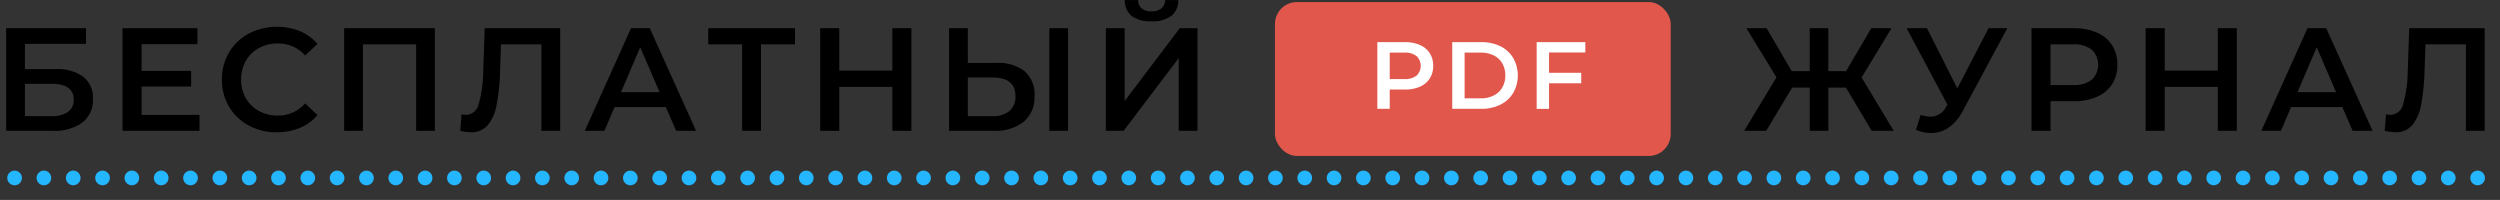
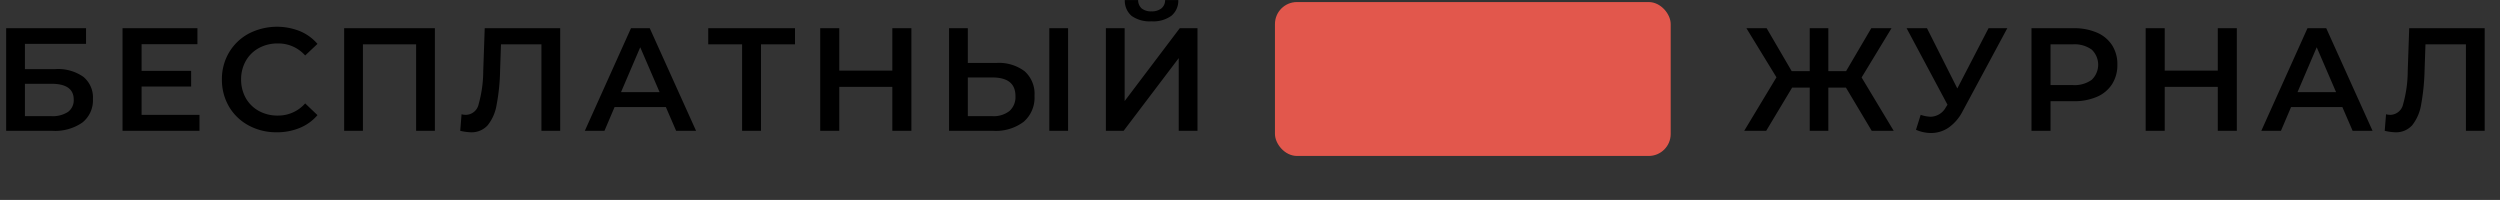
<svg xmlns="http://www.w3.org/2000/svg" id="ежемесячный_PDF_журнал" data-name="ежемесячный PDF журнал" width="341.13" height="27.28" viewBox="0 0 341.13 27.28">
  <rect x="0" y="0" width="341.13" height="27.28" fill="#333333" stroke="none" />
  <defs>
    <style> .cls-1 { fill: #e2574c; } .cls-2, .cls-3, .cls-4 { fill-rule: evenodd; } .cls-3 { fill: #fff; } .cls-4 { fill: none; stroke: #24b6ff; stroke-linecap: round; stroke-width: 2px; stroke-dasharray: 0.001 4; } </style>
  </defs>
  <rect id="Прямоугольник_скругл._углы_1" data-name="Прямоугольник, скругл. углы 1" class="cls-1" x="173.97" y="0.28" width="54" height="21" rx="3" ry="3" />
-   <path id="бесплатный_pdf_журнал" data-name="бесплатный pdf журнал" class="cls-2" d="M3198.87,1029.57h6.3a6.518,6.518,0,0,0,4.1-1.13,3.86,3.86,0,0,0,1.44-3.21,3.637,3.637,0,0,0-1.31-3.03,6.008,6.008,0,0,0-3.83-1.05h-4.14v-3.44h8.34v-2.14h-10.9v14Zm2.56-2v-4.42h3.6q3.06,0,3.06,2.16a1.973,1.973,0,0,1-.78,1.68,3.832,3.832,0,0,1-2.28.58h-3.6Zm15.92-.18v-3.86h6.76v-2.14h-6.76v-3.64h7.62v-2.18h-10.22v14h10.5v-2.18h-7.9Zm18.44,2.38a8.039,8.039,0,0,0,3.15-.6,6.31,6.31,0,0,0,2.41-1.74l-1.68-1.6a4.89,4.89,0,0,1-3.74,1.66,5.244,5.244,0,0,1-2.58-.63,4.606,4.606,0,0,1-1.78-1.75,5.123,5.123,0,0,1-.64-2.54,5.069,5.069,0,0,1,.64-2.54,4.538,4.538,0,0,1,1.78-1.75,5.244,5.244,0,0,1,2.58-.63,4.872,4.872,0,0,1,3.74,1.64l1.68-1.58a6.352,6.352,0,0,0-2.4-1.74,8.424,8.424,0,0,0-6.97.33,6.926,6.926,0,0,0-2.69,2.57,7.079,7.079,0,0,0-.98,3.7,7.22,7.22,0,0,0,.97,3.7,6.9,6.9,0,0,0,2.68,2.57,7.894,7.894,0,0,0,3.83.93h0Zm9.2-14.2v14h2.56v-11.8h7.26v11.8h2.56v-14h-12.38Zm19.18,0-0.2,5.8a16.9,16.9,0,0,1-.63,4.57,1.814,1.814,0,0,1-1.73,1.45,2.233,2.233,0,0,1-.6-0.08l-0.18,2.26a7.277,7.277,0,0,0,1.42.2,2.943,2.943,0,0,0,2.32-.95,5.982,5.982,0,0,0,1.22-2.78,27.754,27.754,0,0,0,.48-4.77l0.12-3.5h5.52v11.8h2.56v-14h-10.3Zm26.12,14h2.72l-6.32-14h-2.56l-6.3,14h2.68l1.38-3.24h7Zm-7.52-5.28,2.62-6.12,2.64,6.12h-5.26Zm23.74-8.72h-11.84v2.2h4.62v11.8h2.58v-11.8h4.64v-2.2Zm13.28,0v5.78h-7.24v-5.78h-2.6v14h2.6v-6h7.24v6h2.6v-14h-2.6Zm14.18,4.74h-3.88v-4.74h-2.56v14h6.02a6.313,6.313,0,0,0,4.16-1.23,4.353,4.353,0,0,0,1.48-3.55,4.116,4.116,0,0,0-1.35-3.35,5.839,5.839,0,0,0-3.87-1.13h0Zm-0.54,7.26h-3.34v-5.28h3.34c2.11,0,3.16.84,3.16,2.54a2.532,2.532,0,0,1-.82,2.04,3.514,3.514,0,0,1-2.34.7h0Zm7.78,2h2.56v-14h-2.56v14Zm7.72,0h2.42l7.52-9.92v9.92h2.56v-14h-2.42l-7.52,9.94v-9.94h-2.56v14Zm6.22-14.94a4.228,4.228,0,0,0,2.71-.75,2.649,2.649,0,0,0,.95-2.15h-1.8a1.431,1.431,0,0,1-.51,1.14,2.089,2.089,0,0,1-1.35.4,2.04,2.04,0,0,1-1.34-.4,1.545,1.545,0,0,1-.48-1.14h-1.82a2.734,2.734,0,0,0,.93,2.16,4.251,4.251,0,0,0,2.71.74h0Zm98.28,14.94h3l-4.38-7.28,4.08-6.72h-2.76l-3.44,5.86h-2.42v-5.86h-2.54v5.86h-2.46l-3.42-5.86h-2.76l4.1,6.7-4.4,7.3h3l3.54-5.9h2.4v5.9h2.54v-5.9h2.4Zm15.94-14-4.26,8.22-4.14-8.22h-2.78l5.58,10.44-0.22.34a2.429,2.429,0,0,1-2.08,1.3,4.763,4.763,0,0,1-1.36-.26l-0.64,2.04a5.192,5.192,0,0,0,2.06.44,4.235,4.235,0,0,0,2.41-.75,6.164,6.164,0,0,0,1.91-2.25l6.08-11.3h-2.56Zm11.62,0h-5.76v14h2.6v-4.04h3.16a7.762,7.762,0,0,0,3.17-.6,4.608,4.608,0,0,0,2.07-1.73,4.848,4.848,0,0,0,.72-2.65,4.789,4.789,0,0,0-.72-2.66,4.589,4.589,0,0,0-2.07-1.72,7.762,7.762,0,0,0-3.17-.6h0Zm-0.12,7.76h-3.04v-5.56h3.04a4.006,4.006,0,0,1,2.58.72,2.851,2.851,0,0,1,0,4.12,4.006,4.006,0,0,1-2.58.72h0Zm19.78-7.76v5.78h-7.24v-5.78h-2.6v14h2.6v-6h7.24v6h2.6v-14h-2.6Zm18.4,14h2.72l-6.32-14h-2.56l-6.3,14h2.68l1.38-3.24h7Zm-7.52-5.28,2.62-6.12,2.64,6.12h-5.26Zm15.24-8.72-0.2,5.8a16.9,16.9,0,0,1-.63,4.57,1.822,1.822,0,0,1-1.73,1.45,2.126,2.126,0,0,1-.6-0.08l-0.18,2.26a7.18,7.18,0,0,0,1.42.2,2.957,2.957,0,0,0,2.32-.95,6.085,6.085,0,0,0,1.22-2.78,29.925,29.925,0,0,0,.48-4.77l0.12-3.5h5.52v11.8h2.56v-14h-10.3Z" transform="translate(-3198.03 -1011.72)" />
-   <path id="бесплатный_pdf_журнал_копия" data-name="бесплатный pdf журнал копия" class="cls-3" d="M3389.72,1017.47h-3.75v9.1h1.69v-2.63h2.06a5.048,5.048,0,0,0,2.06-.39,2.972,2.972,0,0,0,1.34-1.12,3.1,3.1,0,0,0,.47-1.73,3.039,3.039,0,0,0-.47-1.72,2.972,2.972,0,0,0-1.34-1.12,5.048,5.048,0,0,0-2.06-.39h0Zm-0.08,5.04h-1.98v-3.61h1.98a2.55,2.55,0,0,1,1.68.47,1.848,1.848,0,0,1,0,2.67,2.55,2.55,0,0,1-1.68.47h0Zm6.55,4.06h3.98a5.7,5.7,0,0,0,2.59-.57,4.175,4.175,0,0,0,1.75-1.6,4.829,4.829,0,0,0,0-4.77,4.175,4.175,0,0,0-1.75-1.6,5.833,5.833,0,0,0-2.59-.56h-3.98v9.1Zm1.69-1.43v-6.24h2.21a3.9,3.9,0,0,1,1.76.38,2.746,2.746,0,0,1,1.17,1.09,3.183,3.183,0,0,1,.41,1.65,3.147,3.147,0,0,1-.41,1.64,2.687,2.687,0,0,1-1.17,1.09,3.774,3.774,0,0,1-1.76.39h-2.21Zm16.47-6.26v-1.41h-6.64v9.1h1.69v-3.49h4.39v-1.43h-4.39v-2.77h4.95Z" transform="translate(-3198.03 -1011.72)" />
-   <path id="_.............................." data-name=".............................." class="cls-4" d="M3200.02,1036h339.09" transform="translate(-3198.03 -1011.72)" />
+   <path id="бесплатный_pdf_журнал" data-name="бесплатный pdf журнал" class="cls-2" d="M3198.87,1029.57h6.3a6.518,6.518,0,0,0,4.1-1.13,3.86,3.86,0,0,0,1.44-3.21,3.637,3.637,0,0,0-1.31-3.03,6.008,6.008,0,0,0-3.83-1.05h-4.14v-3.44h8.34v-2.14h-10.9v14Zm2.56-2v-4.42h3.6q3.06,0,3.06,2.16a1.973,1.973,0,0,1-.78,1.68,3.832,3.832,0,0,1-2.28.58h-3.6Zm15.92-.18v-3.86h6.76v-2.14h-6.76v-3.64h7.62v-2.18h-10.22v14h10.5v-2.18h-7.9Zm18.44,2.38a8.039,8.039,0,0,0,3.15-.6,6.31,6.31,0,0,0,2.41-1.74l-1.68-1.6a4.89,4.89,0,0,1-3.74,1.66,5.244,5.244,0,0,1-2.58-.63,4.606,4.606,0,0,1-1.78-1.75,5.123,5.123,0,0,1-.64-2.54,5.069,5.069,0,0,1,.64-2.54,4.538,4.538,0,0,1,1.78-1.75,5.244,5.244,0,0,1,2.58-.63,4.872,4.872,0,0,1,3.74,1.64l1.68-1.58a6.352,6.352,0,0,0-2.4-1.74,8.424,8.424,0,0,0-6.97.33,6.926,6.926,0,0,0-2.69,2.57,7.079,7.079,0,0,0-.98,3.7,7.22,7.22,0,0,0,.97,3.7,6.9,6.9,0,0,0,2.68,2.57,7.894,7.894,0,0,0,3.83.93h0Zm9.2-14.2v14h2.56v-11.8h7.26v11.8h2.56v-14h-12.38Zm19.18,0-0.2,5.8a16.9,16.9,0,0,1-.63,4.57,1.814,1.814,0,0,1-1.73,1.45,2.233,2.233,0,0,1-.6-0.08l-0.18,2.26a7.277,7.277,0,0,0,1.42.2,2.943,2.943,0,0,0,2.32-.95,5.982,5.982,0,0,0,1.22-2.78,27.754,27.754,0,0,0,.48-4.77l0.12-3.5h5.52v11.8h2.56v-14h-10.3Zm26.12,14h2.72l-6.32-14h-2.56l-6.3,14h2.68l1.38-3.24h7Zm-7.52-5.28,2.62-6.12,2.64,6.12h-5.26Zm23.74-8.72h-11.84v2.2h4.62v11.8h2.58v-11.8h4.64Zm13.28,0v5.78h-7.24v-5.78h-2.6v14h2.6v-6h7.24v6h2.6v-14h-2.6Zm14.18,4.74h-3.88v-4.74h-2.56v14h6.02a6.313,6.313,0,0,0,4.16-1.23,4.353,4.353,0,0,0,1.48-3.55,4.116,4.116,0,0,0-1.35-3.35,5.839,5.839,0,0,0-3.87-1.13h0Zm-0.54,7.26h-3.34v-5.28h3.34c2.11,0,3.16.84,3.16,2.54a2.532,2.532,0,0,1-.82,2.04,3.514,3.514,0,0,1-2.34.7h0Zm7.78,2h2.56v-14h-2.56v14Zm7.72,0h2.42l7.52-9.92v9.92h2.56v-14h-2.42l-7.52,9.94v-9.94h-2.56v14Zm6.22-14.94a4.228,4.228,0,0,0,2.71-.75,2.649,2.649,0,0,0,.95-2.15h-1.8a1.431,1.431,0,0,1-.51,1.14,2.089,2.089,0,0,1-1.35.4,2.04,2.04,0,0,1-1.34-.4,1.545,1.545,0,0,1-.48-1.14h-1.82a2.734,2.734,0,0,0,.93,2.16,4.251,4.251,0,0,0,2.71.74h0Zm98.28,14.94h3l-4.38-7.28,4.08-6.72h-2.76l-3.44,5.86h-2.42v-5.86h-2.54v5.86h-2.46l-3.42-5.86h-2.76l4.1,6.7-4.4,7.3h3l3.54-5.9h2.4v5.9h2.54v-5.9h2.4Zm15.94-14-4.26,8.22-4.14-8.22h-2.78l5.58,10.44-0.22.34a2.429,2.429,0,0,1-2.08,1.3,4.763,4.763,0,0,1-1.36-.26l-0.64,2.04a5.192,5.192,0,0,0,2.06.44,4.235,4.235,0,0,0,2.41-.75,6.164,6.164,0,0,0,1.91-2.25l6.08-11.3h-2.56Zm11.62,0h-5.76v14h2.6v-4.04h3.16a7.762,7.762,0,0,0,3.17-.6,4.608,4.608,0,0,0,2.07-1.73,4.848,4.848,0,0,0,.72-2.65,4.789,4.789,0,0,0-.72-2.66,4.589,4.589,0,0,0-2.07-1.72,7.762,7.762,0,0,0-3.17-.6h0Zm-0.12,7.76h-3.04v-5.56h3.04a4.006,4.006,0,0,1,2.58.72,2.851,2.851,0,0,1,0,4.12,4.006,4.006,0,0,1-2.58.72h0Zm19.78-7.76v5.78h-7.24v-5.78h-2.6v14h2.6v-6h7.24v6h2.6v-14h-2.6Zm18.4,14h2.72l-6.32-14h-2.56l-6.3,14h2.68l1.38-3.24h7Zm-7.52-5.28,2.62-6.12,2.64,6.12h-5.26Zm15.24-8.72-0.2,5.8a16.9,16.9,0,0,1-.63,4.57,1.822,1.822,0,0,1-1.73,1.45,2.126,2.126,0,0,1-.6-0.08l-0.18,2.26a7.18,7.18,0,0,0,1.42.2,2.957,2.957,0,0,0,2.32-.95,6.085,6.085,0,0,0,1.22-2.78,29.925,29.925,0,0,0,.48-4.77l0.12-3.5h5.52v11.8h2.56v-14h-10.3Z" transform="translate(-3198.03 -1011.72)" />
</svg>